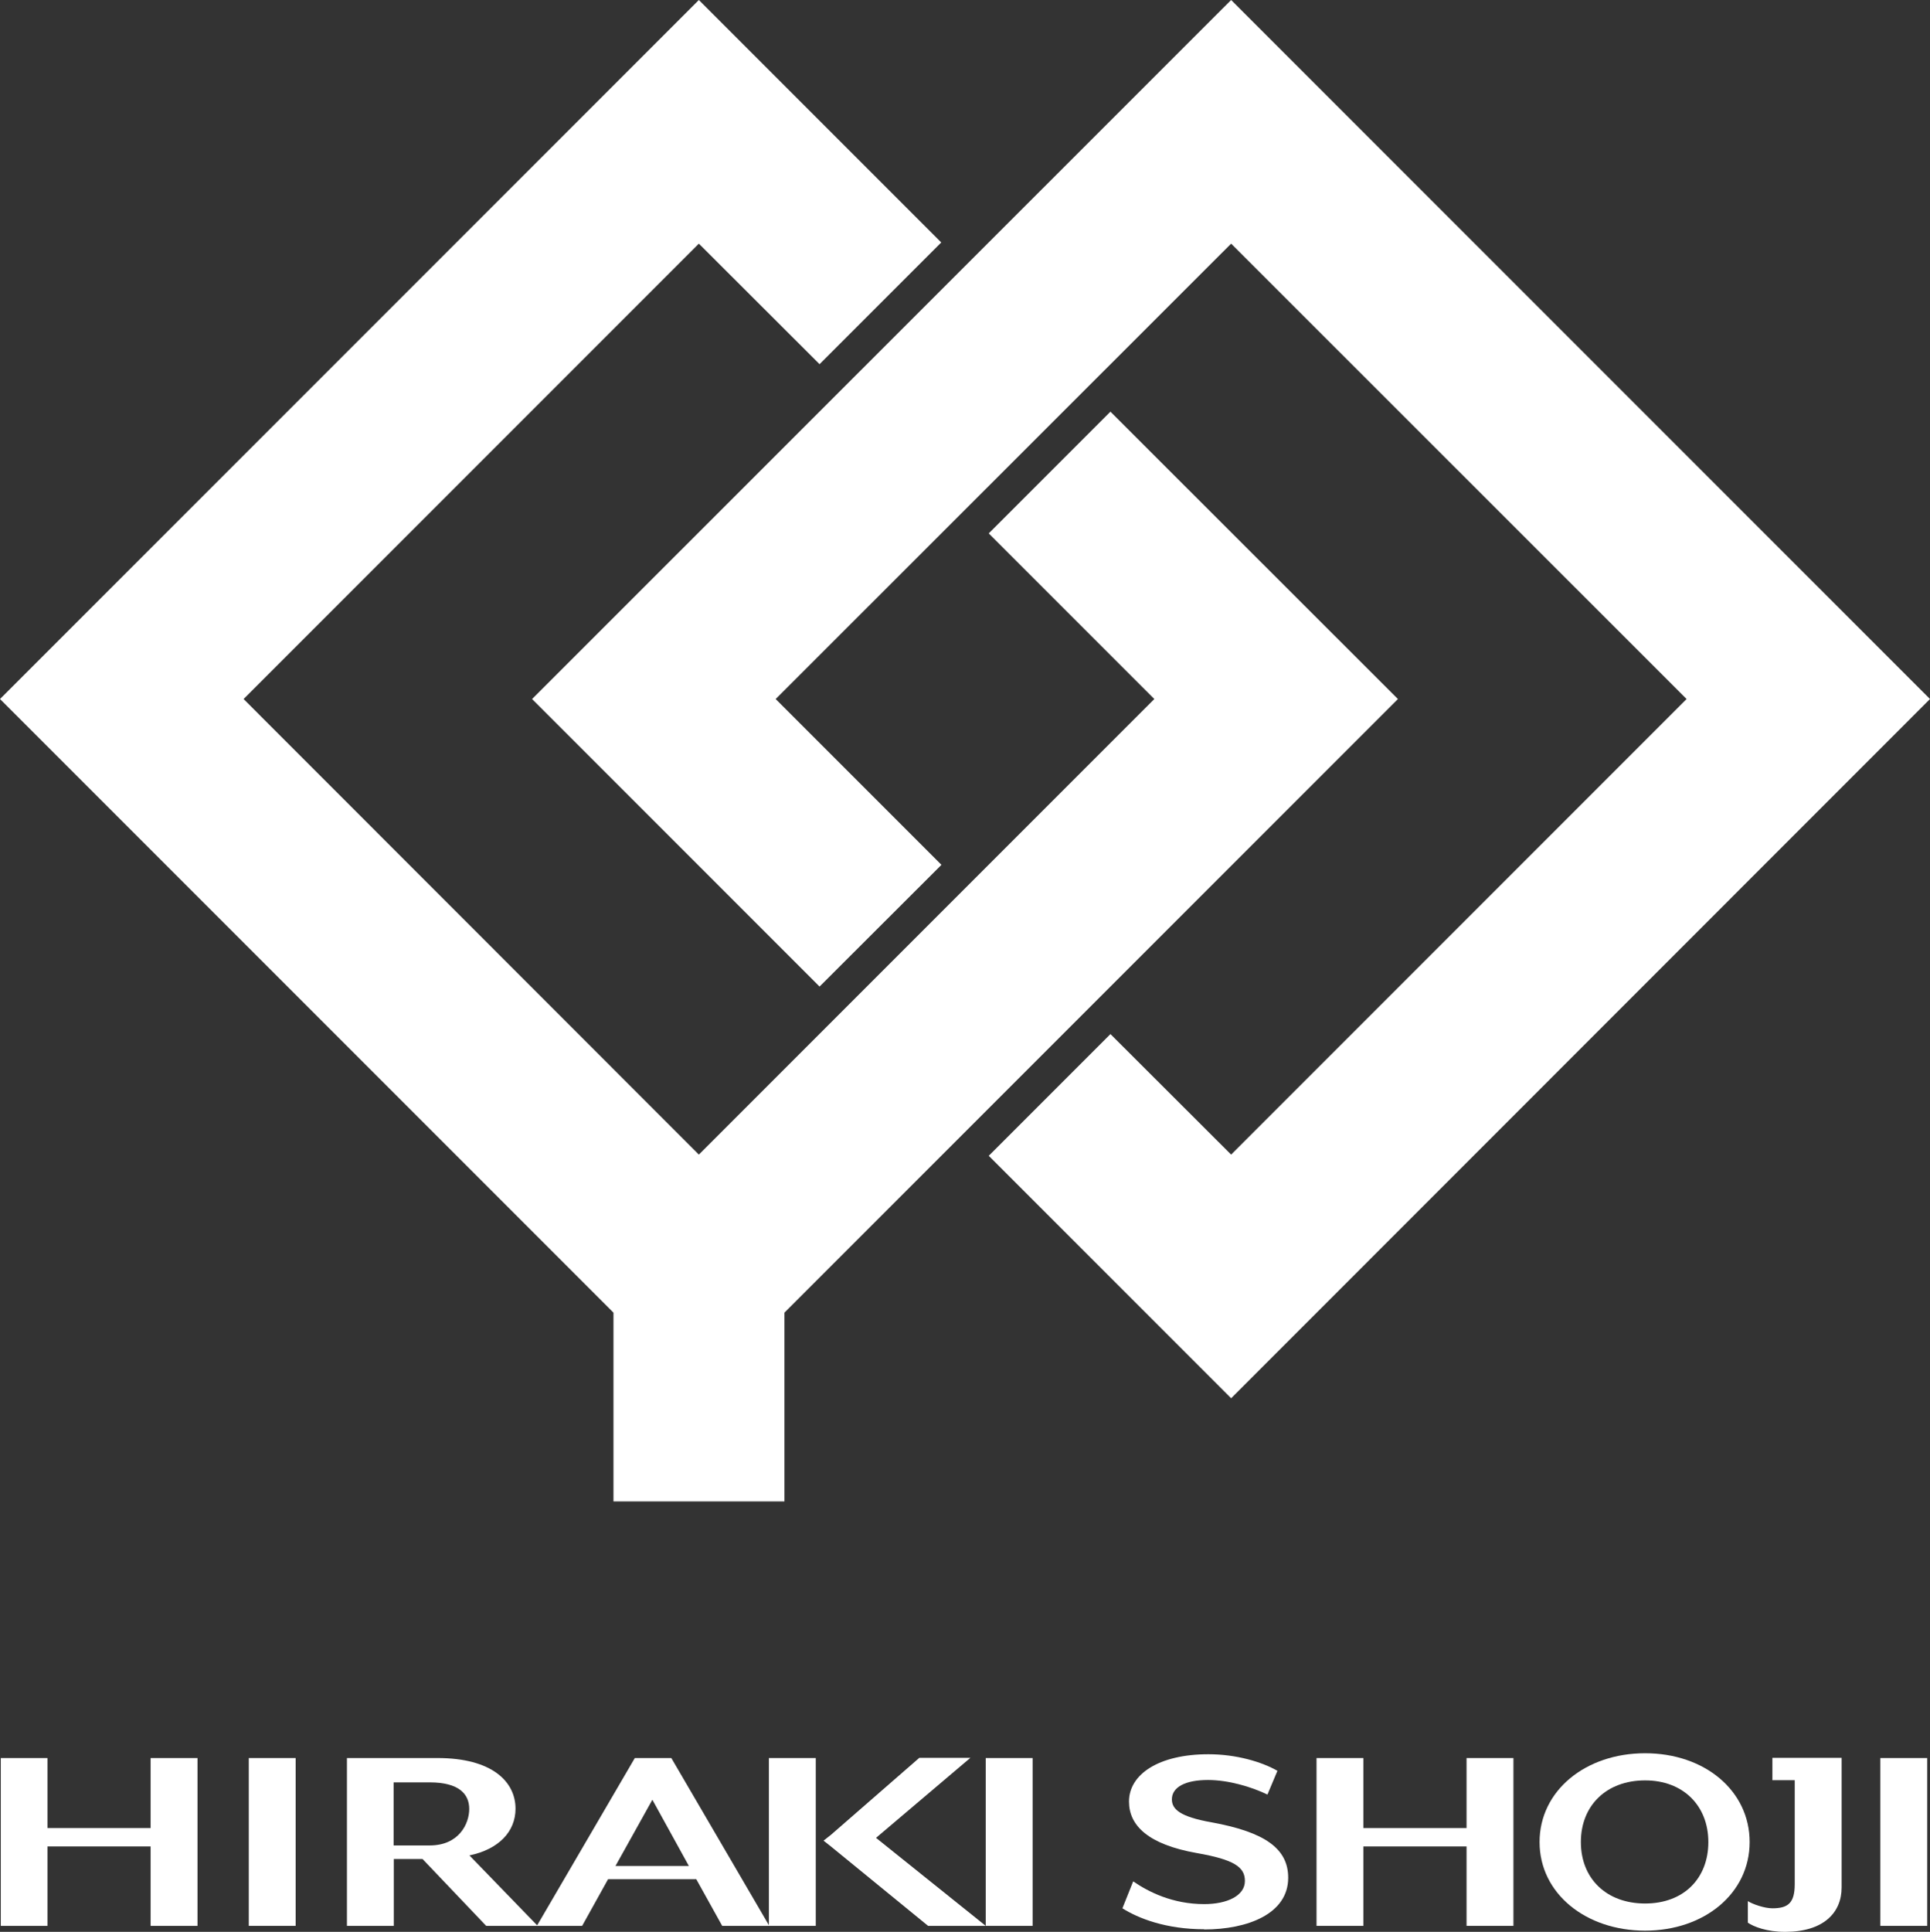
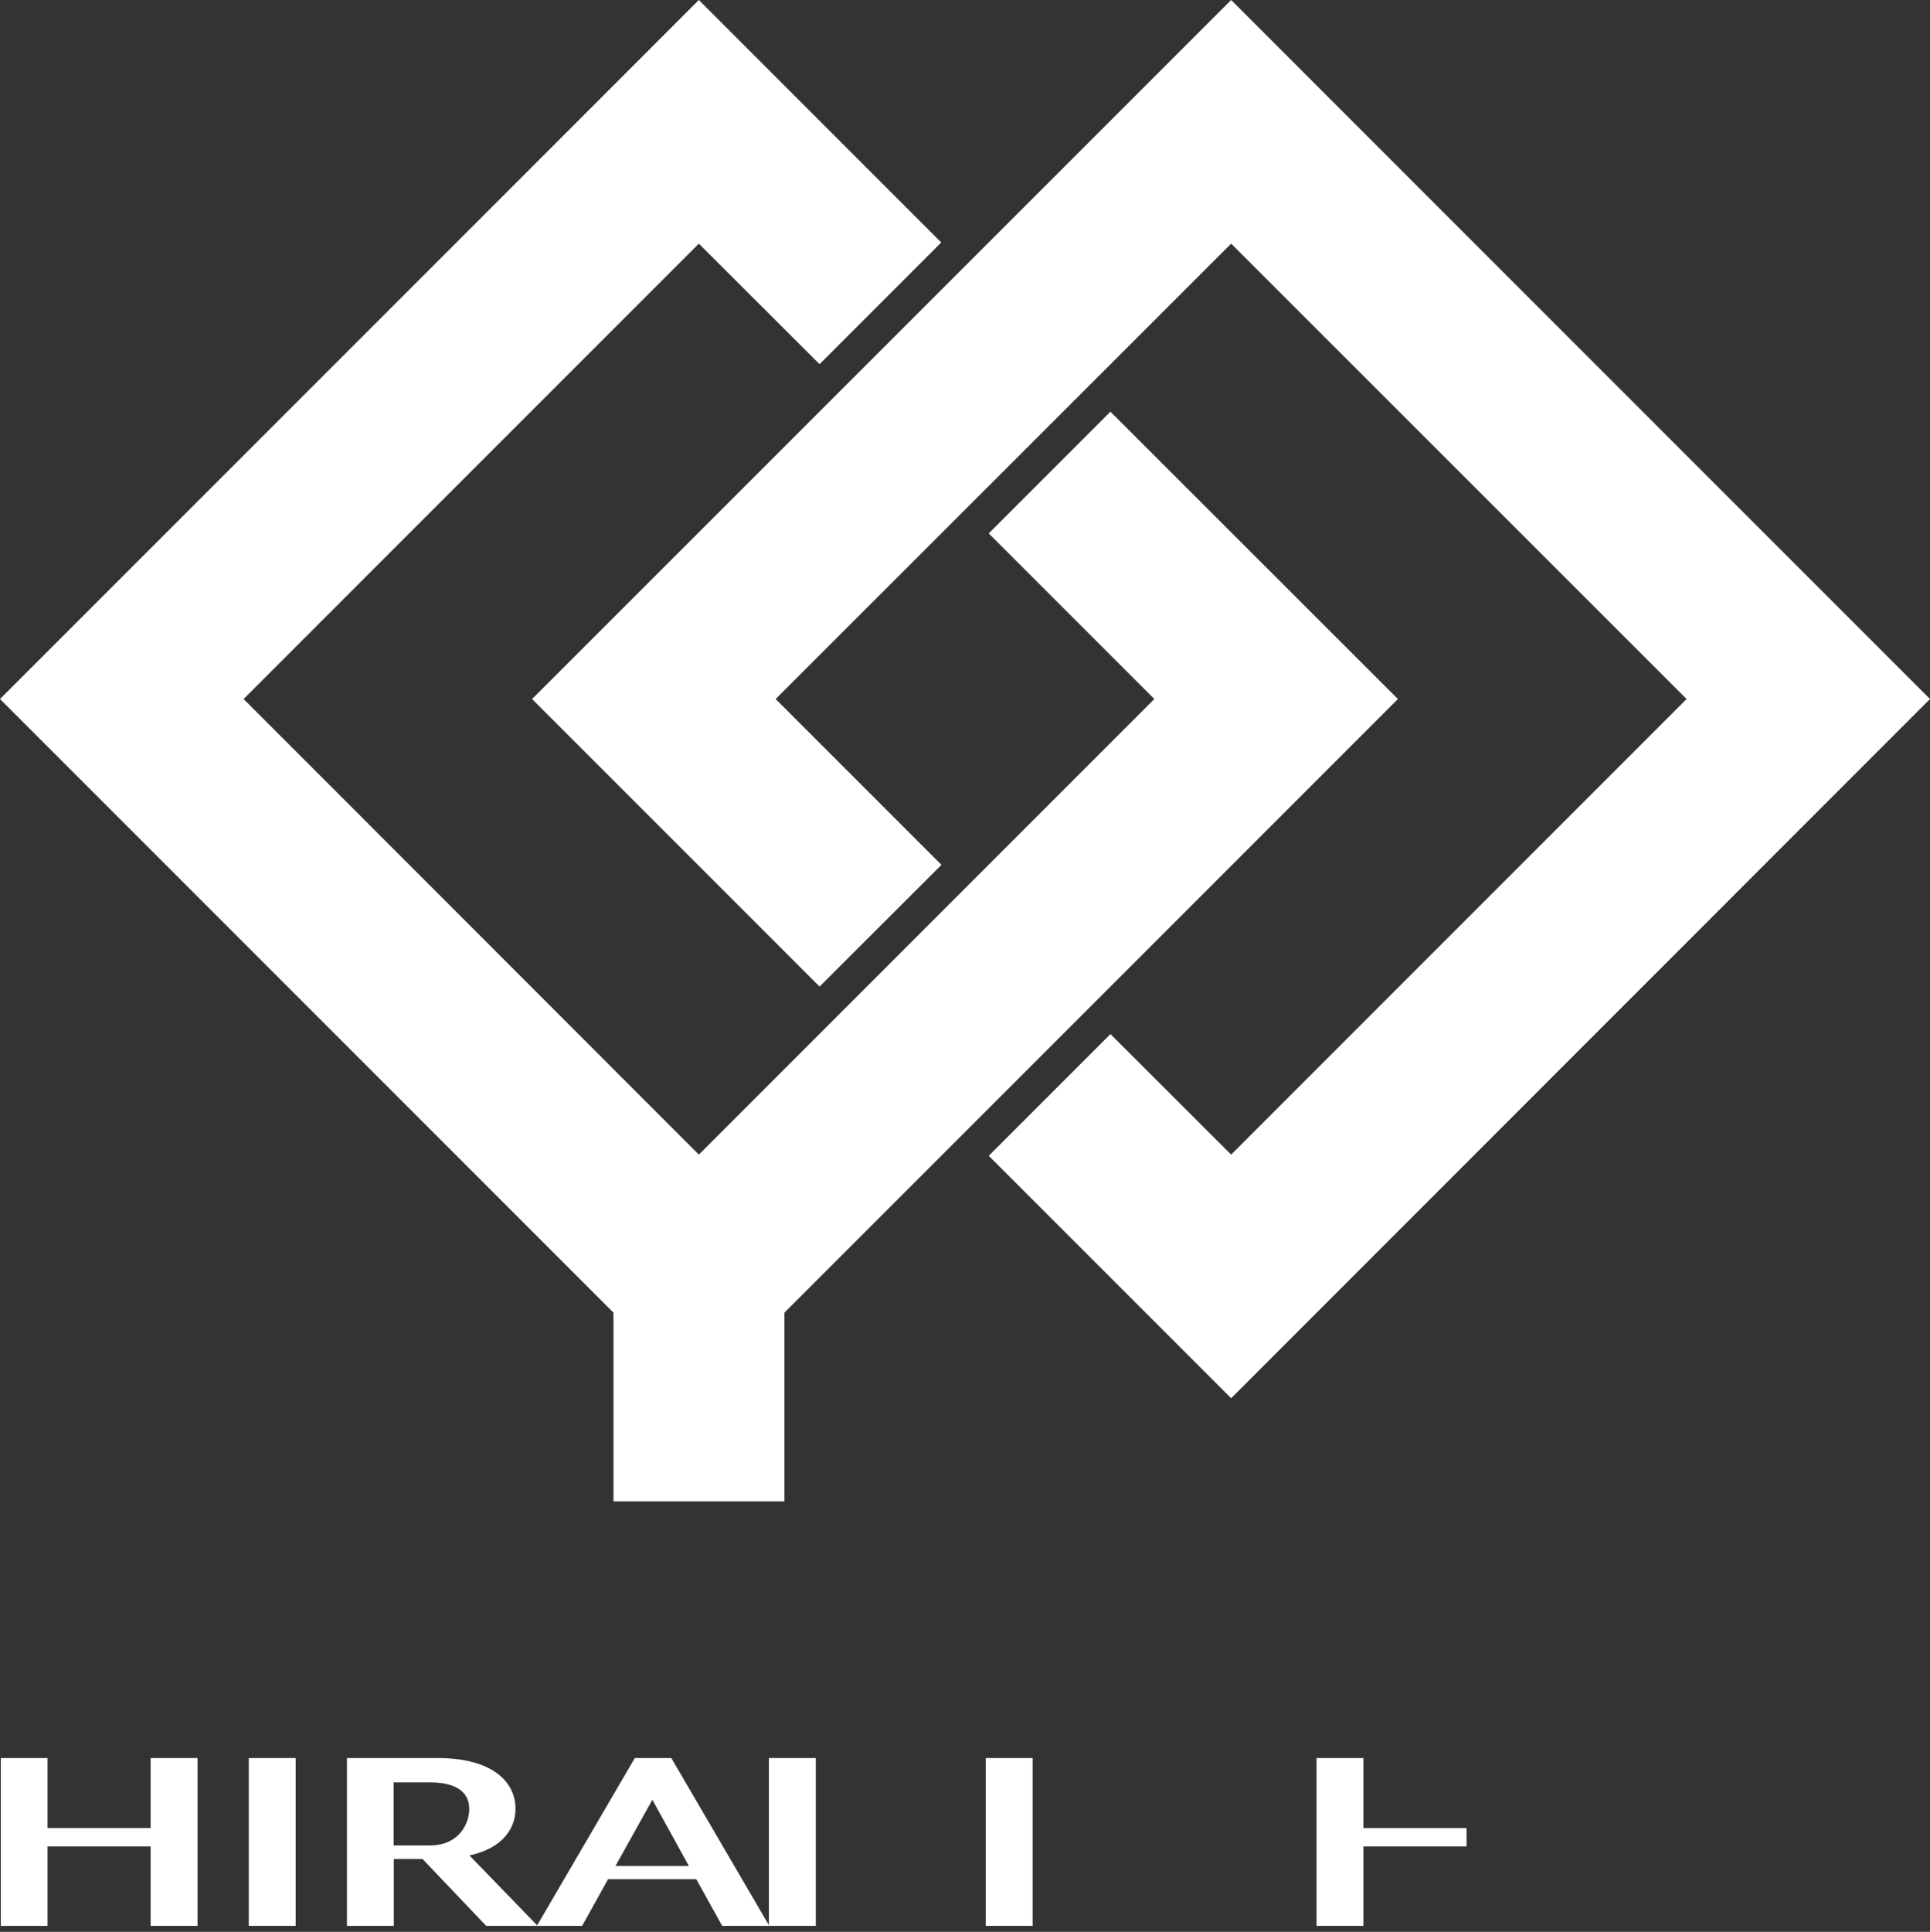
<svg xmlns="http://www.w3.org/2000/svg" id="_レイヤー_2" viewBox="0 0 96.74 96.81">
  <rect x="0" y="0" width="96.74" height="96.81" fill="#333333" stroke="none" />
  <defs>
    <style>.cls-1{fill:#fff;}</style>
  </defs>
  <g id="_レイヤー_1-2">
    <g>
      <g>
        <path class="cls-1" d="M7.55,96.51v-3.98H2.38v3.98H.04v-8.41H2.38v3.51H7.55v-3.51h2.35v8.41h-2.35Z" />
        <path class="cls-1" d="M12.47,96.51v-8.41h2.35v8.41h-2.35Z" />
        <path class="cls-1" d="M26.95,96.51h-2.58l-3.19-3.35h-1.44v3.35h-2.35v-8.41h4.54c2.73,0,3.91,1.18,3.91,2.54,0,1.14-.83,2.03-2.31,2.34l3.42,3.53Zm-7.22-4.03h1.81c1.46,0,1.98-1.08,1.98-1.83s-.52-1.33-1.98-1.33h-1.81v3.16Z" />
        <path class="cls-1" d="M36.2,96.51l-1.3-2.34h-4.42l-1.3,2.34h-2.27l4.91-8.41h1.83l4.91,8.41h-2.35Zm-3.5-6.32l-1.85,3.32h3.68l-1.83-3.32Z" />
        <path class="cls-1" d="M49.41,96.51v-8.41h2.35v8.41h-2.35Z" />
        <path class="cls-1" d="M38.54,96.51v-8.41h2.35v8.41h-2.35Z" />
-         <path class="cls-1" d="M60.36,96.68c-1.92,0-3.31-.55-4.1-1.05l.54-1.35c.77,.53,1.98,1.14,3.56,1.14,1.15,0,2.04-.42,2.04-1.16,0-.7-.54-1.07-2.42-1.4-2.42-.43-3.39-1.37-3.39-2.58,0-1.37,1.5-2.37,3.98-2.37,1.42,0,2.69,.39,3.46,.83l-.5,1.19c-.81-.39-1.96-.73-2.98-.73-1.14,0-1.81,.36-1.81,.97,0,.49,.4,.87,1.98,1.15,2.69,.49,3.85,1.32,3.85,2.78,0,1.81-2.04,2.59-4.21,2.59Z" />
-         <path class="cls-1" d="M73.51,96.51v-3.98h-5.17v3.98h-2.35v-8.41h2.35v3.51h5.17v-3.51h2.35v8.41h-2.35Z" />
-         <path class="cls-1" d="M82.46,96.75c-2.97,0-5.29-1.86-5.29-4.44s2.31-4.45,5.29-4.45,5.24,1.87,5.24,4.45-2.28,4.44-5.24,4.44Zm0-7.53c-1.94,0-3.22,1.26-3.22,3.09s1.28,3.08,3.22,3.08,3.17-1.26,3.17-3.08-1.26-3.09-3.17-3.09Z" />
-         <path class="cls-1" d="M94.25,96.51v-8.41h2.35v8.41h-2.35Z" />
-         <path class="cls-1" d="M88.84,88.09v1.12h1.12v5.21c0,.94-.33,1.21-1.12,1.21-.39,0-.98-.2-1.23-.36v1.08c.29,.2,.94,.46,1.87,.46,1.91,0,2.83-.95,2.83-2.22v-6.5h-3.47Z" />
-         <polygon class="cls-1" points="43.91 92.1 48.64 88.09 46.08 88.09 41.66 91.94 41.28 92.24 41.66 92.54 46.52 96.51 49.41 96.51 43.91 92.1" />
+         <path class="cls-1" d="M73.51,96.51v-3.98h-5.17v3.98h-2.35v-8.41h2.35v3.51h5.17v-3.51h2.35h-2.35Z" />
      </g>
      <g>
        <polygon class="cls-1" points="61.71 0 26.67 35.03 41.08 49.44 47.19 43.34 38.88 35.03 61.71 12.21 84.54 35.03 61.71 57.86 55.66 51.82 49.56 57.92 61.71 70.07 96.74 35.03 61.71 0" />
        <polygon class="cls-1" points="70.07 35.03 55.66 20.63 49.56 26.73 57.86 35.03 35.03 57.86 12.21 35.03 35.03 12.21 41.08 18.25 47.18 12.15 35.03 0 0 35.03 30.75 65.78 30.75 75.24 39.32 75.24 39.32 65.78 70.07 35.03" />
      </g>
    </g>
  </g>
</svg>